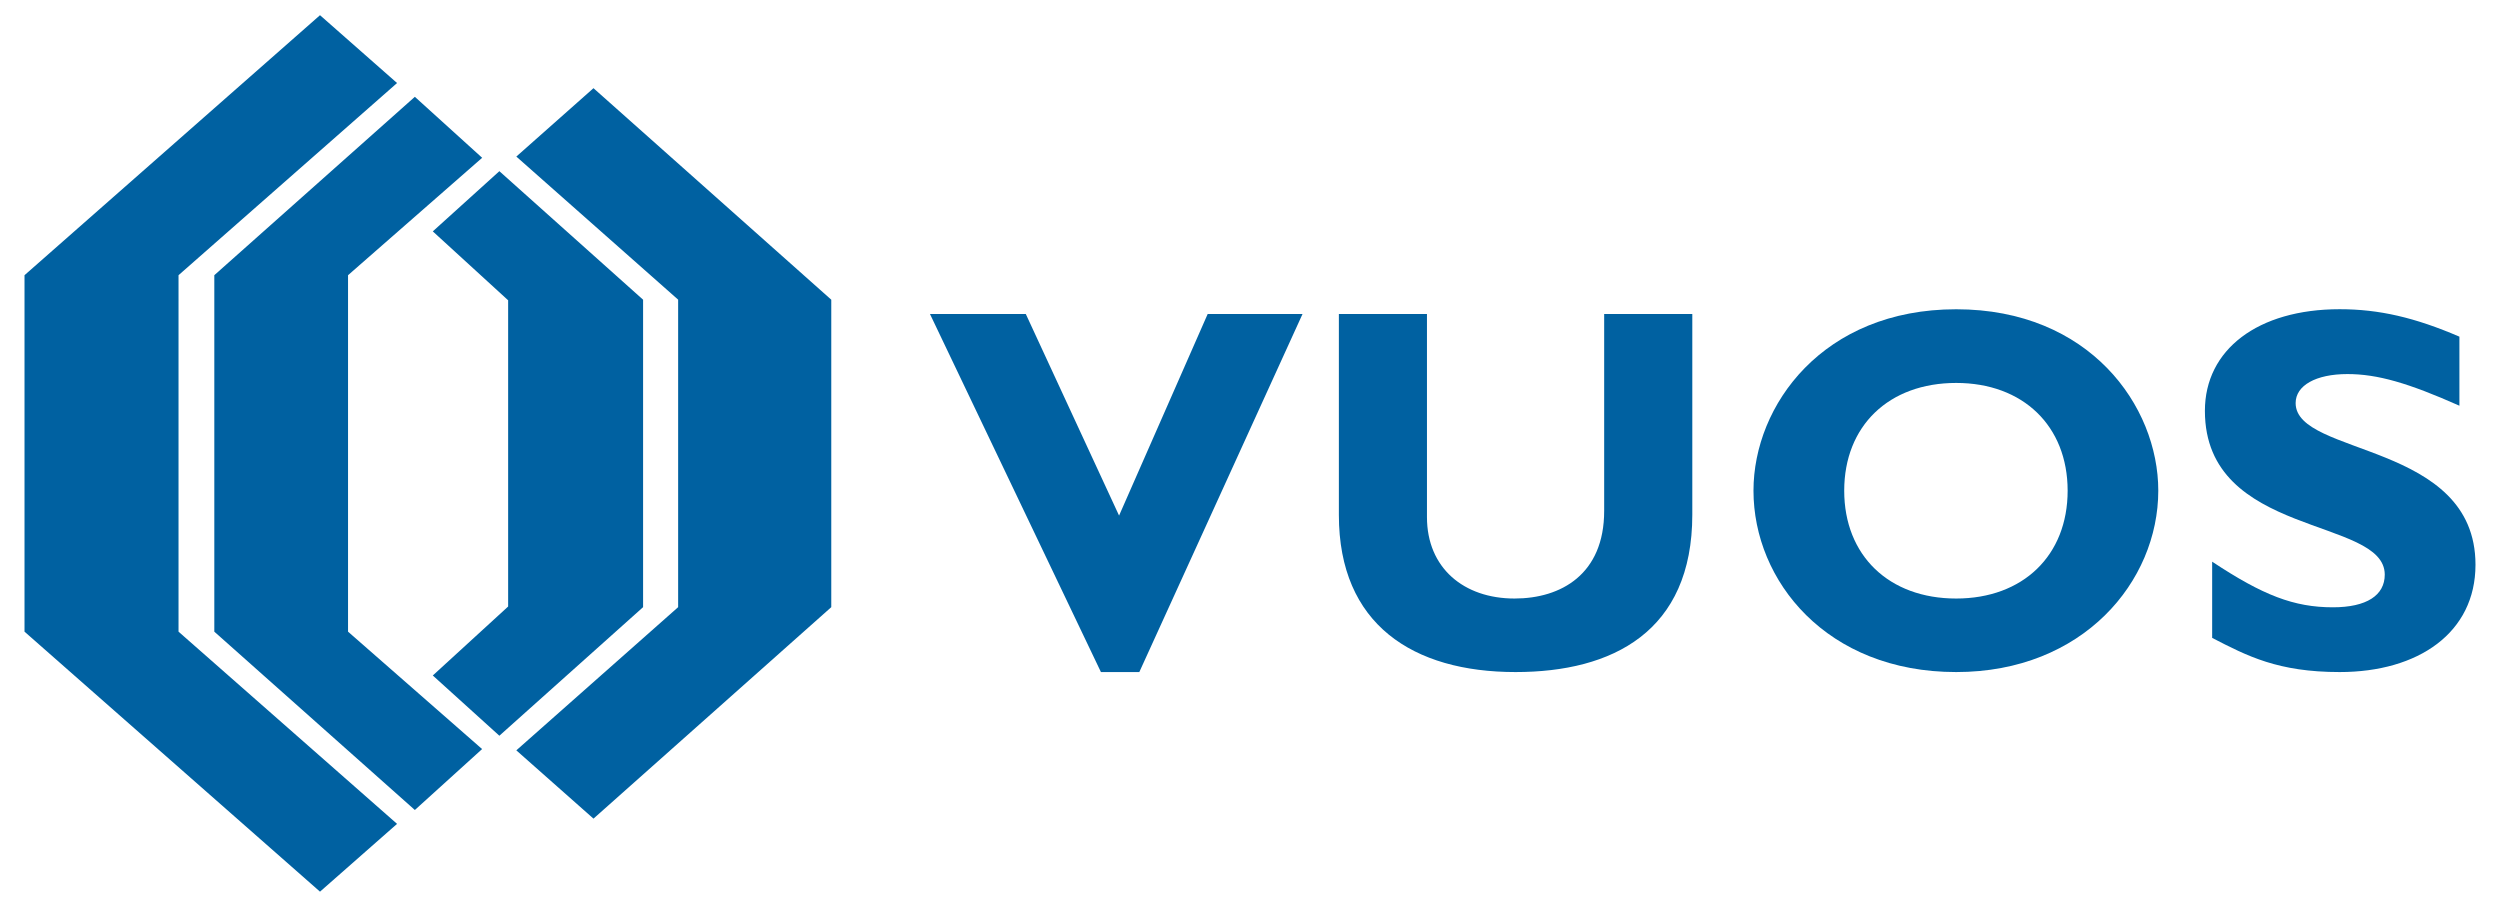
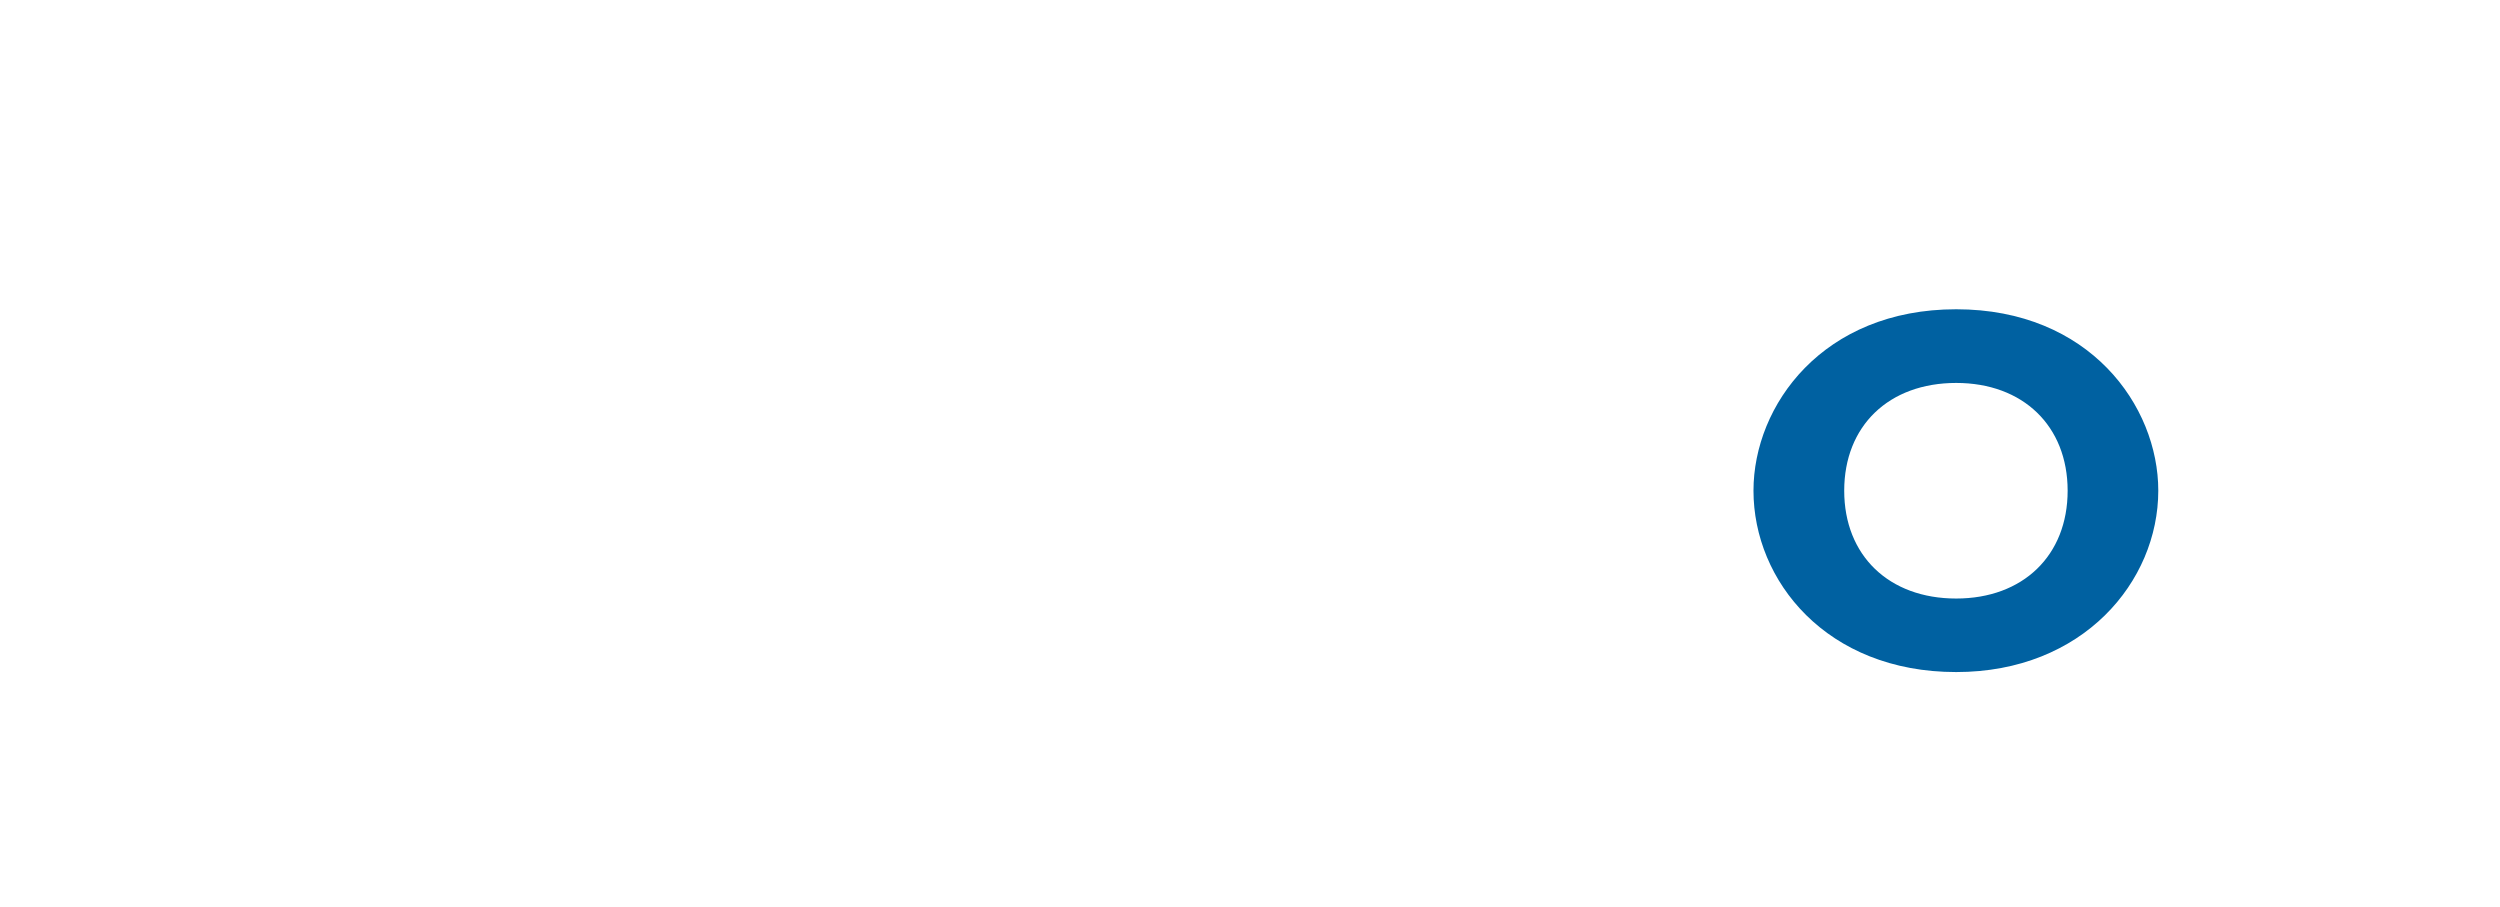
<svg xmlns="http://www.w3.org/2000/svg" version="1.1" id="Layer_1" x="0px" y="0px" viewBox="0 0 510 185" style="enable-background:new 0 0 510 185;" xml:space="preserve">
  <style type="text/css">
	.st0{fill:#0061A1;}
</style>
  <g>
-     <polygon class="st0" points="232.42,137.1 224.59,137.1 189.71,64.05 209.26,64.05 228.29,105.18 246.37,64.05 265.72,64.05  " />
-     <path class="st0" d="M345.23,64.05v40.92c0,23.89-16.28,32.13-36.06,32.13c-20.93,0-36.04-9.72-36.04-32.03V64.05h17.97v41.44   c0,10.37,7.5,16.61,17.86,16.61c9.52,0,18.29-4.97,18.29-17.87V64.05H345.23z" />
    <path class="st0" d="M399.06,78.12c-13.75,0-22.84,8.77-22.84,21.98c0,13.21,9.1,22,22.84,22c13.63,0,22.74-8.78,22.74-22   C421.79,86.88,412.69,78.12,399.06,78.12 M399.06,137.1c-26.43,0-41.35-18.6-41.35-37c0-17.44,14.18-37.01,41.35-37.01   c27.17,0,41.23,19.68,41.23,37.01C440.28,118.62,424.96,137.1,399.06,137.1" />
-     <path class="st0" d="M501.73,82.77c-10.47-4.65-16.72-6.46-22.85-6.46c-6.45,0-10.57,2.33-10.57,5.92   c0,10.88,36.69,7.83,36.69,32.98c0,13.86-11.64,21.89-27.71,21.89c-12.57,0-18.82-3.26-26.01-6.97v-15.55   c10.36,6.87,16.71,9.31,24.63,9.31c6.88,0,10.58-2.44,10.58-6.66c0-11.84-36.69-7.51-36.69-33.42c0-12.48,10.79-20.73,27.49-20.73   c8.04,0,15.34,1.69,24.43,5.6V82.77z" />
-     <path class="st0" d="M88.29,47.2l15.37,14.06v62.47L88.29,137.8l13.58,12.29l29.32-26.23V61.14l-29.32-26.22L88.29,47.2z    M43.72,56.14v72.72l40.91,36.38l13.72-12.43L71,128.86V56.14l27.36-23.95L84.63,19.75L43.72,56.14z M105.33,31.94l33.01,29.19   v62.73l-33.01,29.21L121.07,167l48.51-43.14V61.14l-48.51-43.15L105.33,31.94z M5,56.14v72.72l60.28,53.04L81,168.07l-44.58-39.21   V56.14L81,16.94L65.28,3.1L5,56.14z" />
  </g>
</svg>